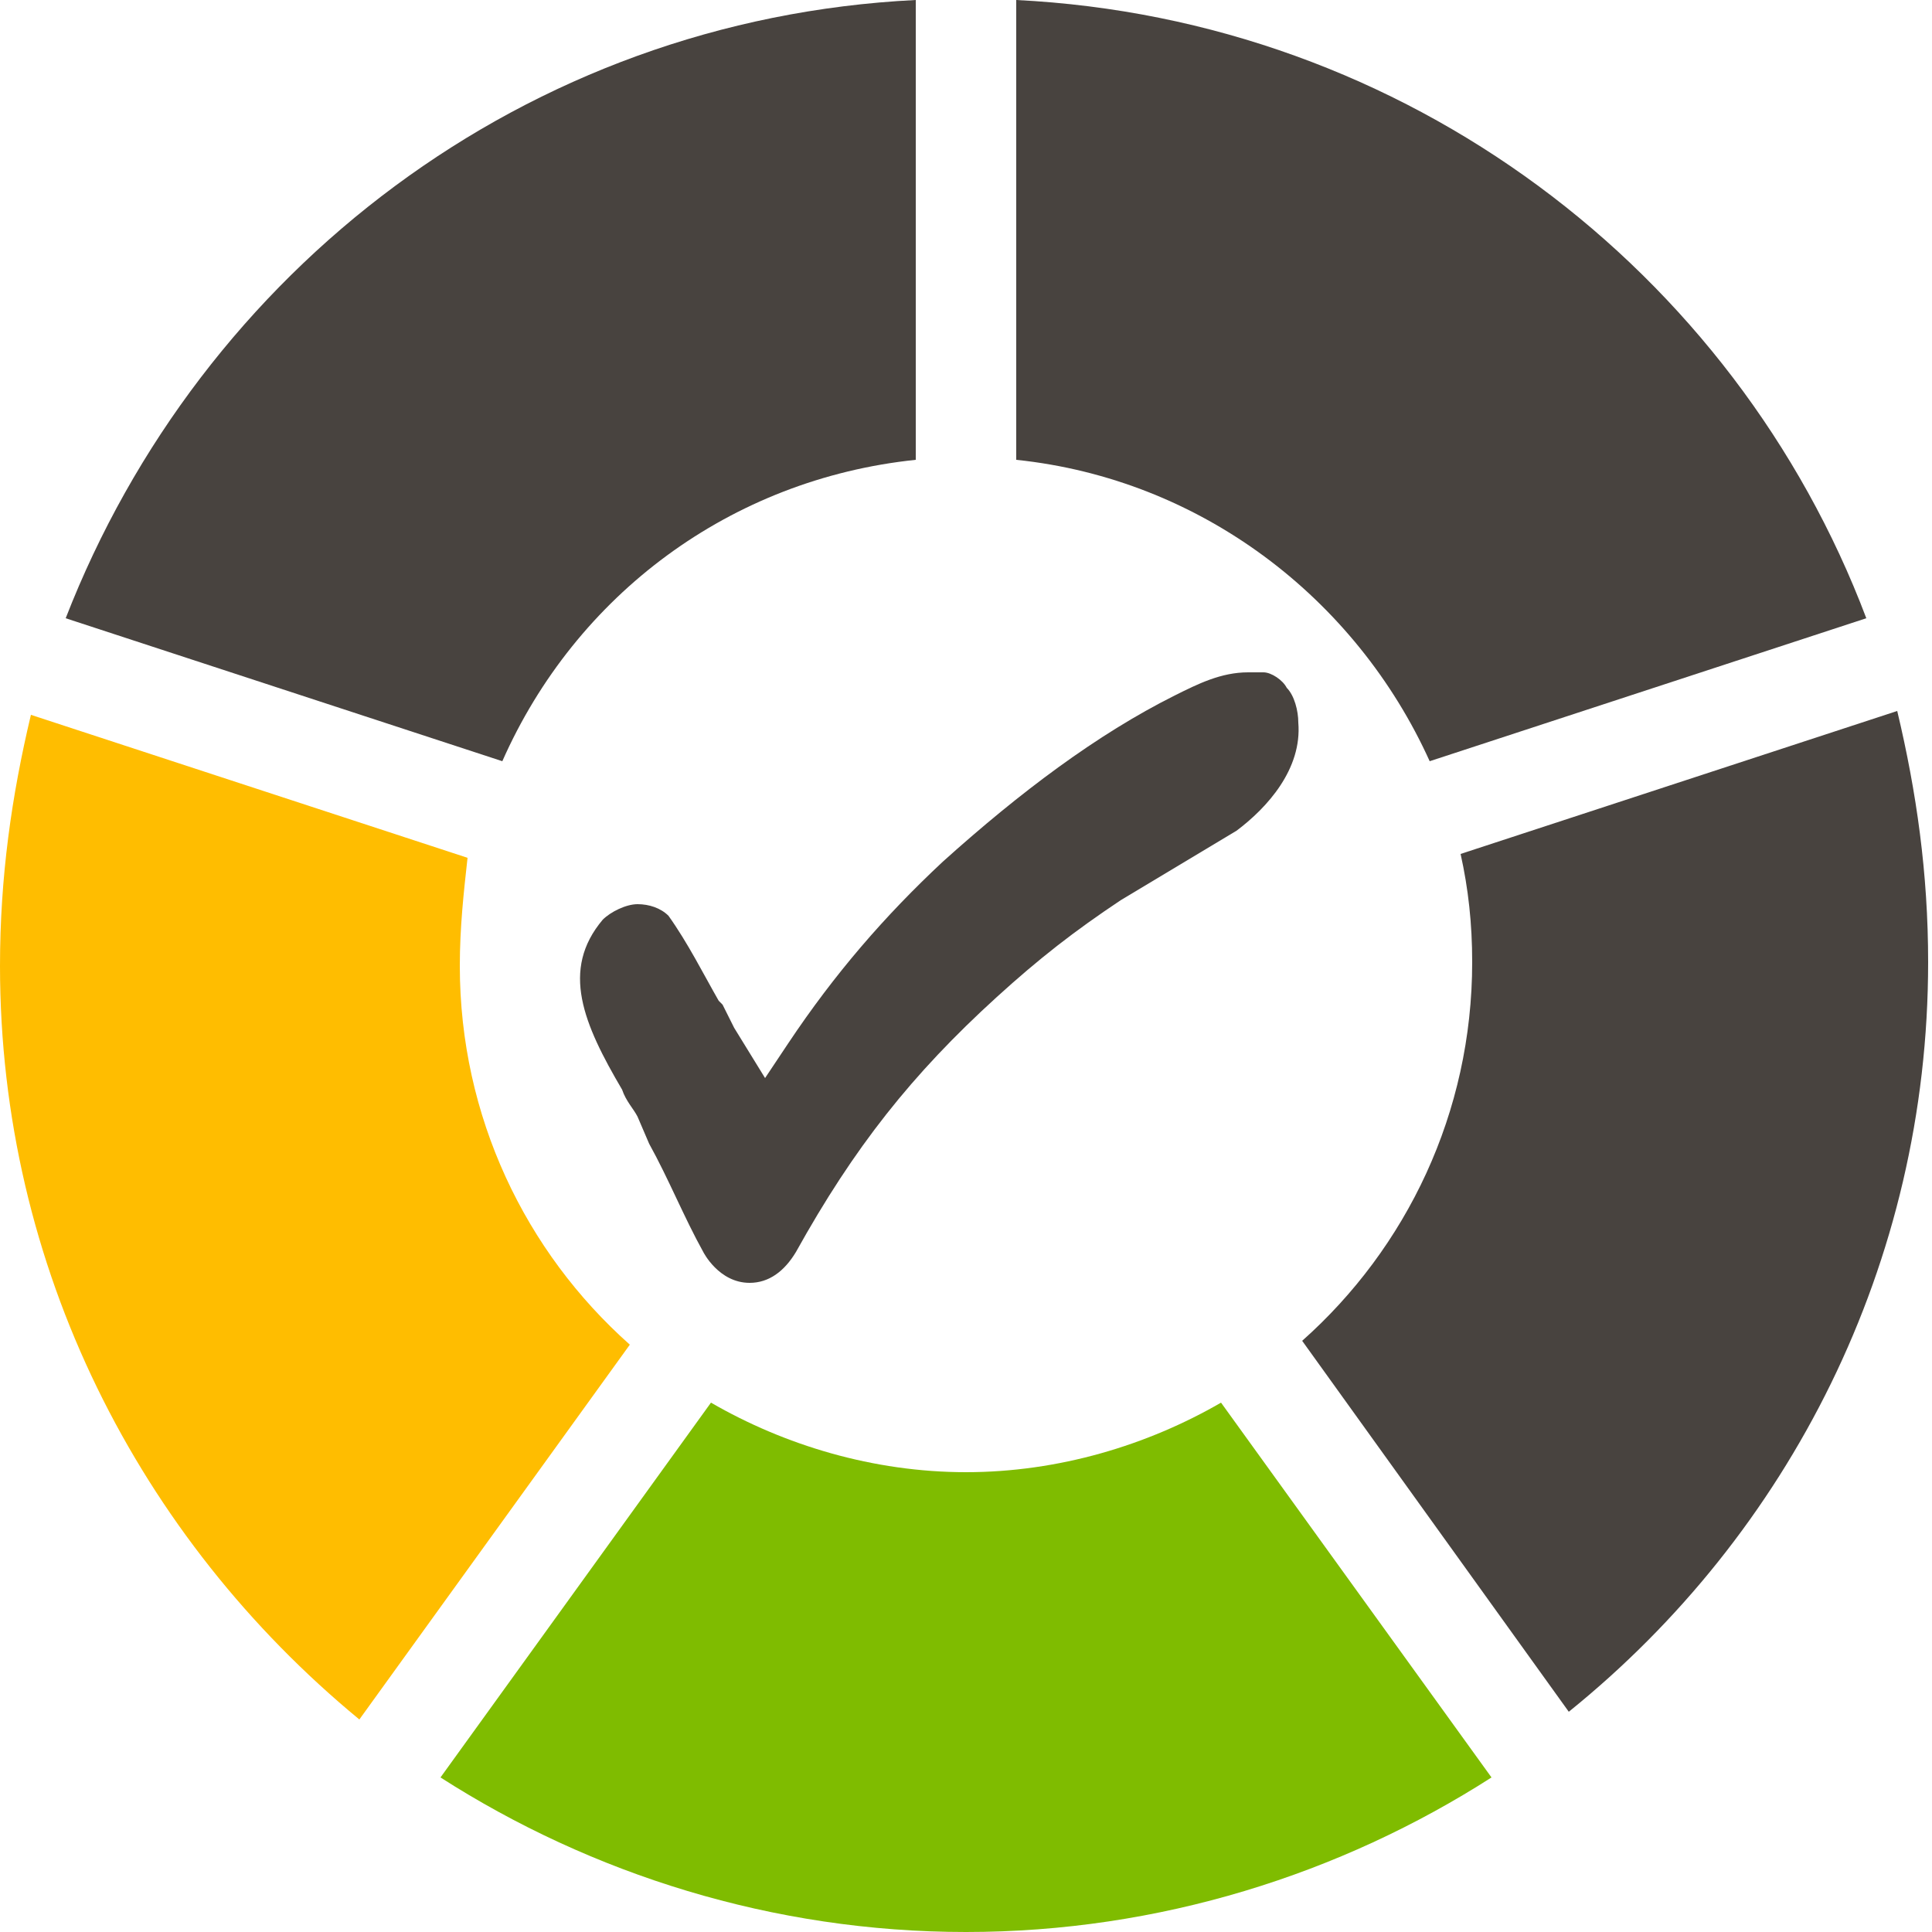
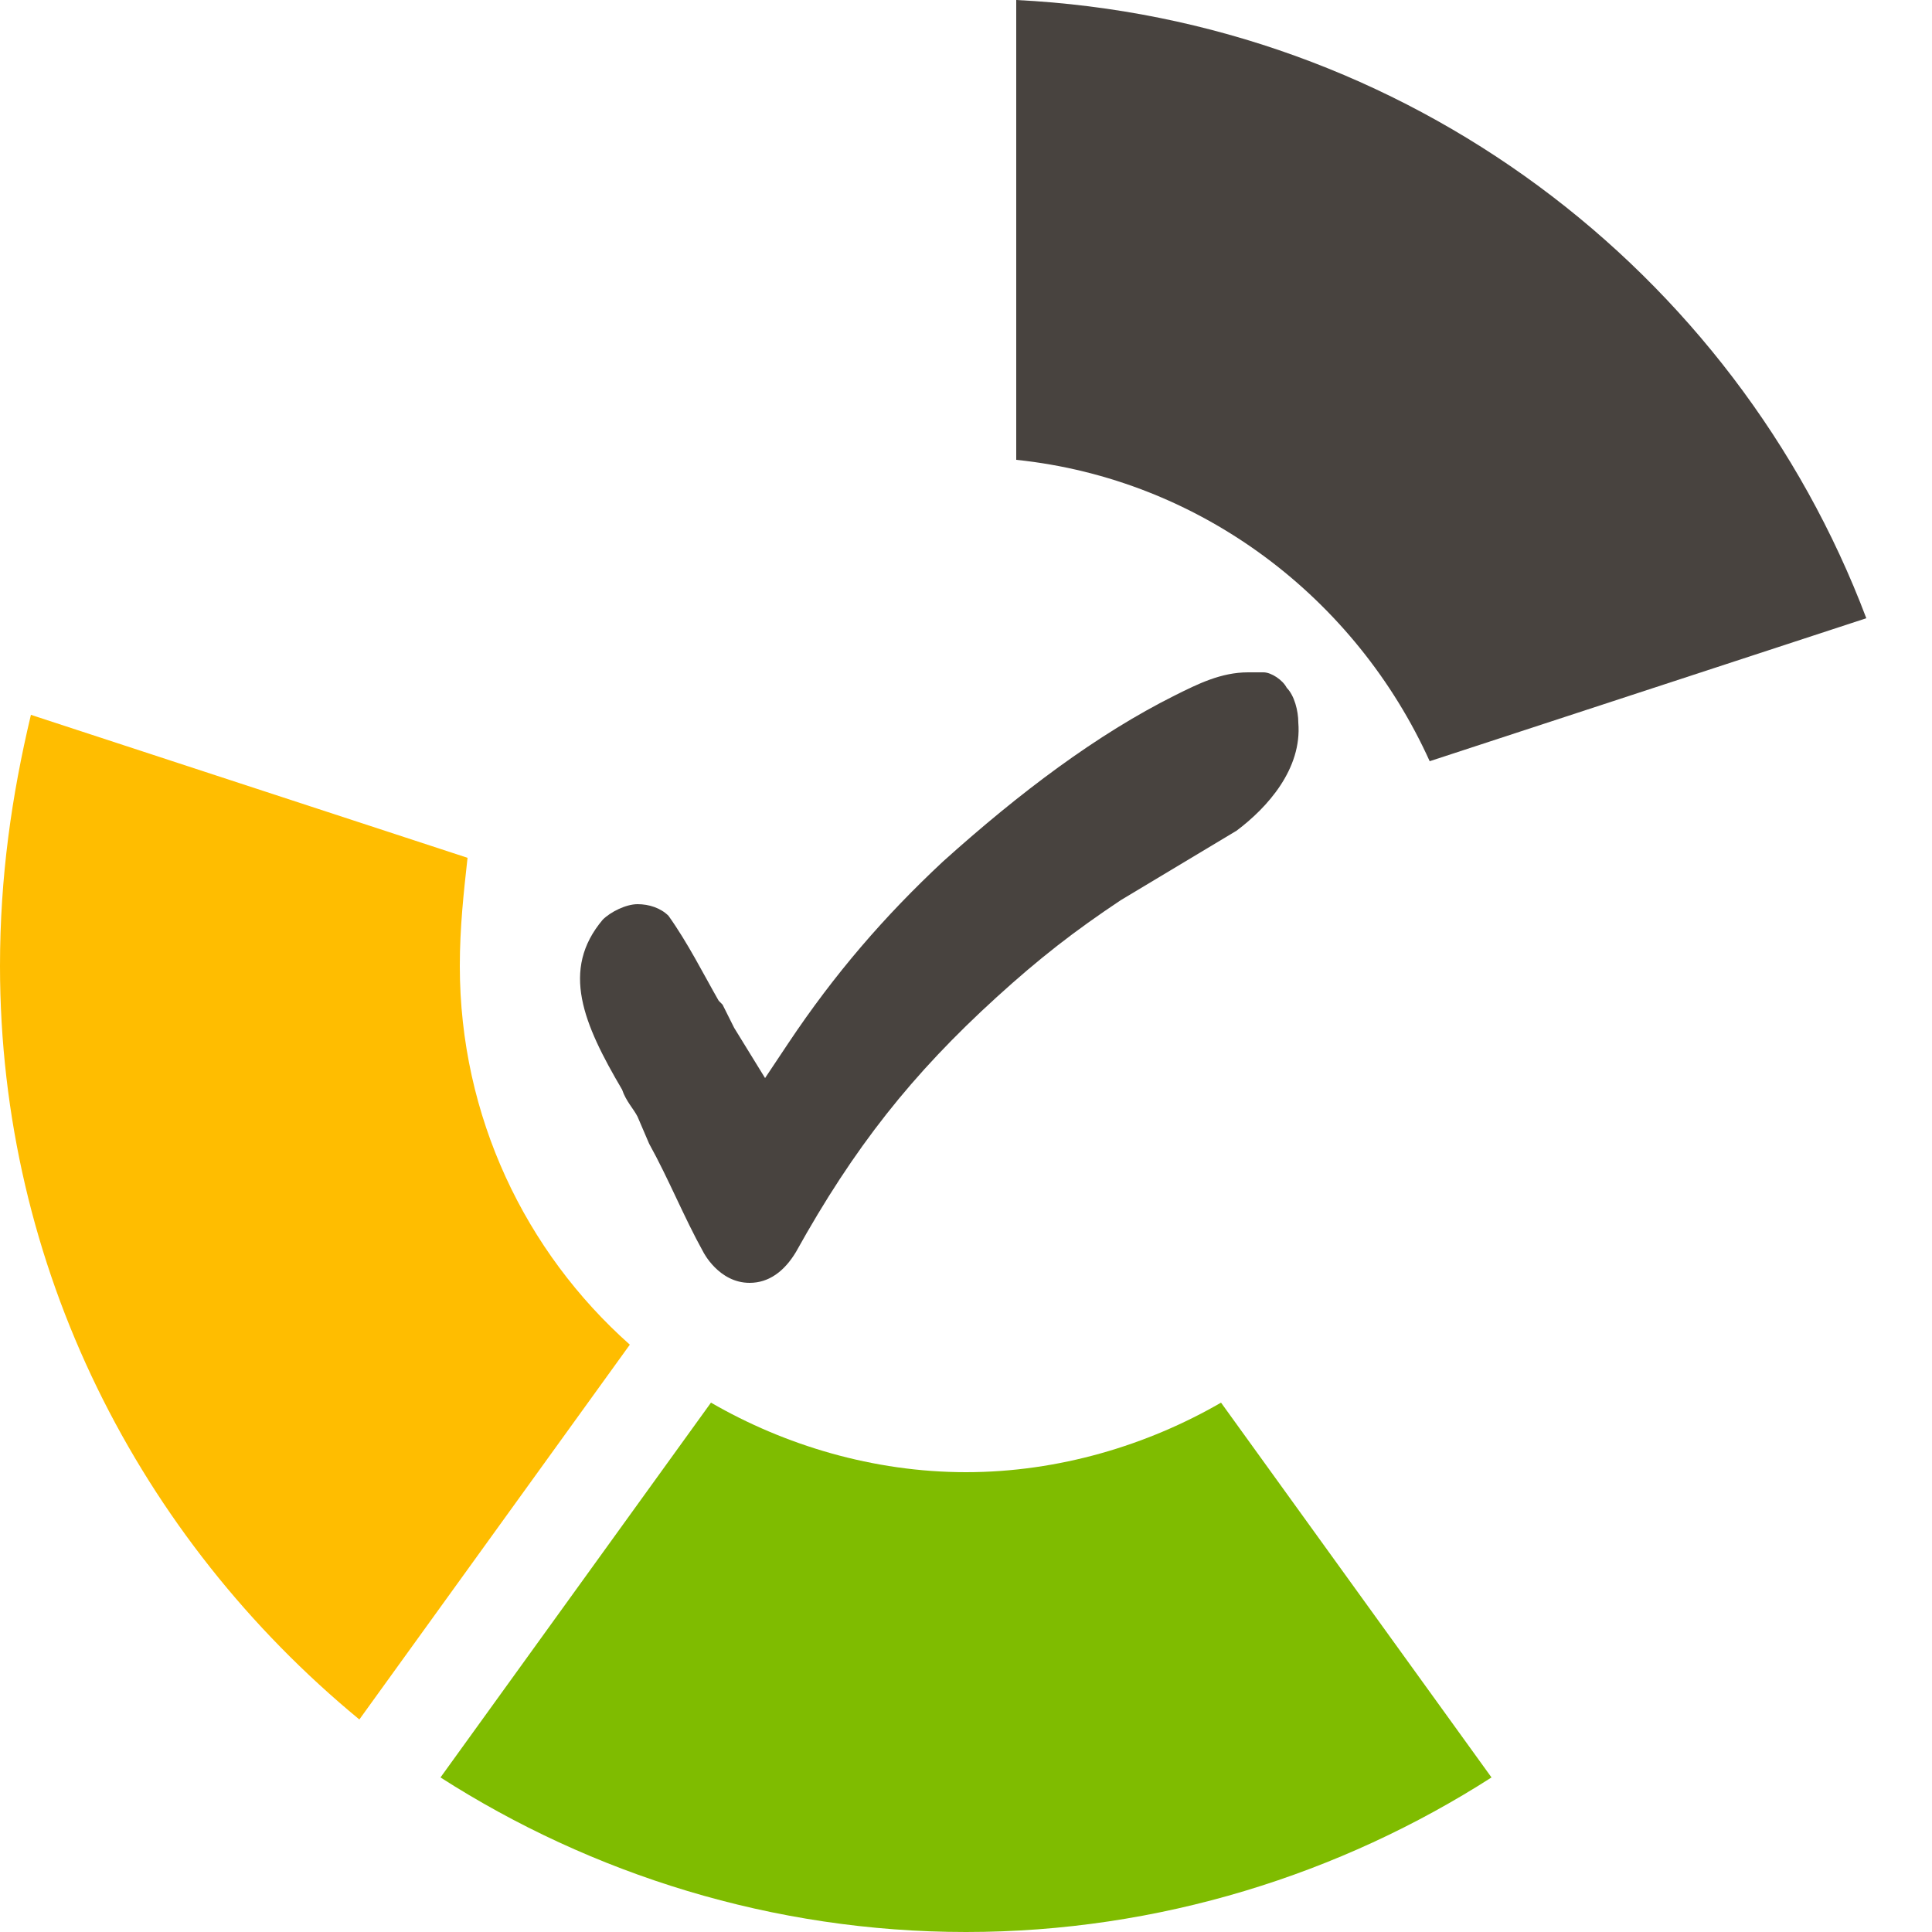
<svg xmlns="http://www.w3.org/2000/svg" version="1.1" id="Layer_1" x="0px" y="0px" viewBox="0 0 50 50" style="enable-background:new 0 0 50 50;" xml:space="preserve">
  <style type="text/css">
	.st0{fill:#48433F;}
	.st1{fill:#FFBD00;}
	.st2{fill:#7FBC00;}
</style>
  <g id="Check_mark_00000005981816308930160420000013846403855776916611_">
    <g id="Circle_00000129178553240603024800000005972335887454504598_">
-       <path class="st0" d="M23.7,11.9c-4.8,0.5-8.8,3.5-10.7,7.8L1.7,16c3.5-9,11.9-15.5,22-16L23.7,11.9z" />
      <path class="st0" d="M37,19.7c-1.9-4.2-5.9-7.3-10.7-7.8V0c10.1,0.5,18.6,7,22,16L37,19.7L37,19.7z" />
-       <path class="st0" d="M33.7,34.7c2.7-2.4,4.4-5.9,4.4-9.8c0-1-0.1-1.9-0.3-2.8l11.3-3.7c0.5,2.1,0.8,4.2,0.8,6.5    c0,7.8-3.6,14.8-9.3,19.4L33.7,34.7z" />
      <path class="st1" d="M0.8,18.5l11.3,3.7C12,23.1,11.9,24,11.9,25c0,3.9,1.7,7.4,4.4,9.8l-7,9.7C3.6,39.8,0,32.8,0,25    C0,22.7,0.3,20.6,0.8,18.5L0.8,18.5z" />
      <path class="st2" d="M18.4,36.3c1.9,1.1,4.2,1.8,6.6,1.8s4.7-0.7,6.6-1.8l7,9.7c-3.9,2.5-8.6,4-13.6,4s-9.7-1.5-13.6-4L18.4,36.3z    " />
    </g>
    <path id="Check_00000115499480035718982690000009438683446826755244_" class="st0" d="M16.5,23.4c-0.3,0-0.7,0.2-0.9,0.4   c-1.1,1.3-0.5,2.7,0.5,4.4c0.1,0.3,0.3,0.5,0.4,0.7l0.3,0.7c0.5,0.9,0.9,1.9,1.4,2.8c0,0,0.4,0.8,1.2,0.8c0.5,0,0.9-0.3,1.2-0.8   c1.5-2.7,3-4.6,5.2-6.6c1.1-1,2-1.7,3.2-2.5c0.5-0.3,1-0.6,1.5-0.9c0.5-0.3,1-0.6,1.5-0.9c0.8-0.6,1.7-1.6,1.6-2.8   c0-0.3-0.1-0.7-0.3-0.9c-0.1-0.2-0.4-0.4-0.6-0.4c-0.1,0-0.3,0-0.4,0c-0.7,0-1.3,0.3-1.9,0.6c-2,1-4,2.5-6,4.3   c-1.5,1.4-2.8,2.9-4,4.7l-0.6,0.9L19,26.6c-0.1-0.2-0.2-0.4-0.3-0.6l-0.1-0.1c-0.4-0.7-0.8-1.5-1.3-2.2   C17.1,23.5,16.8,23.4,16.5,23.4z" />
  </g>
</svg>